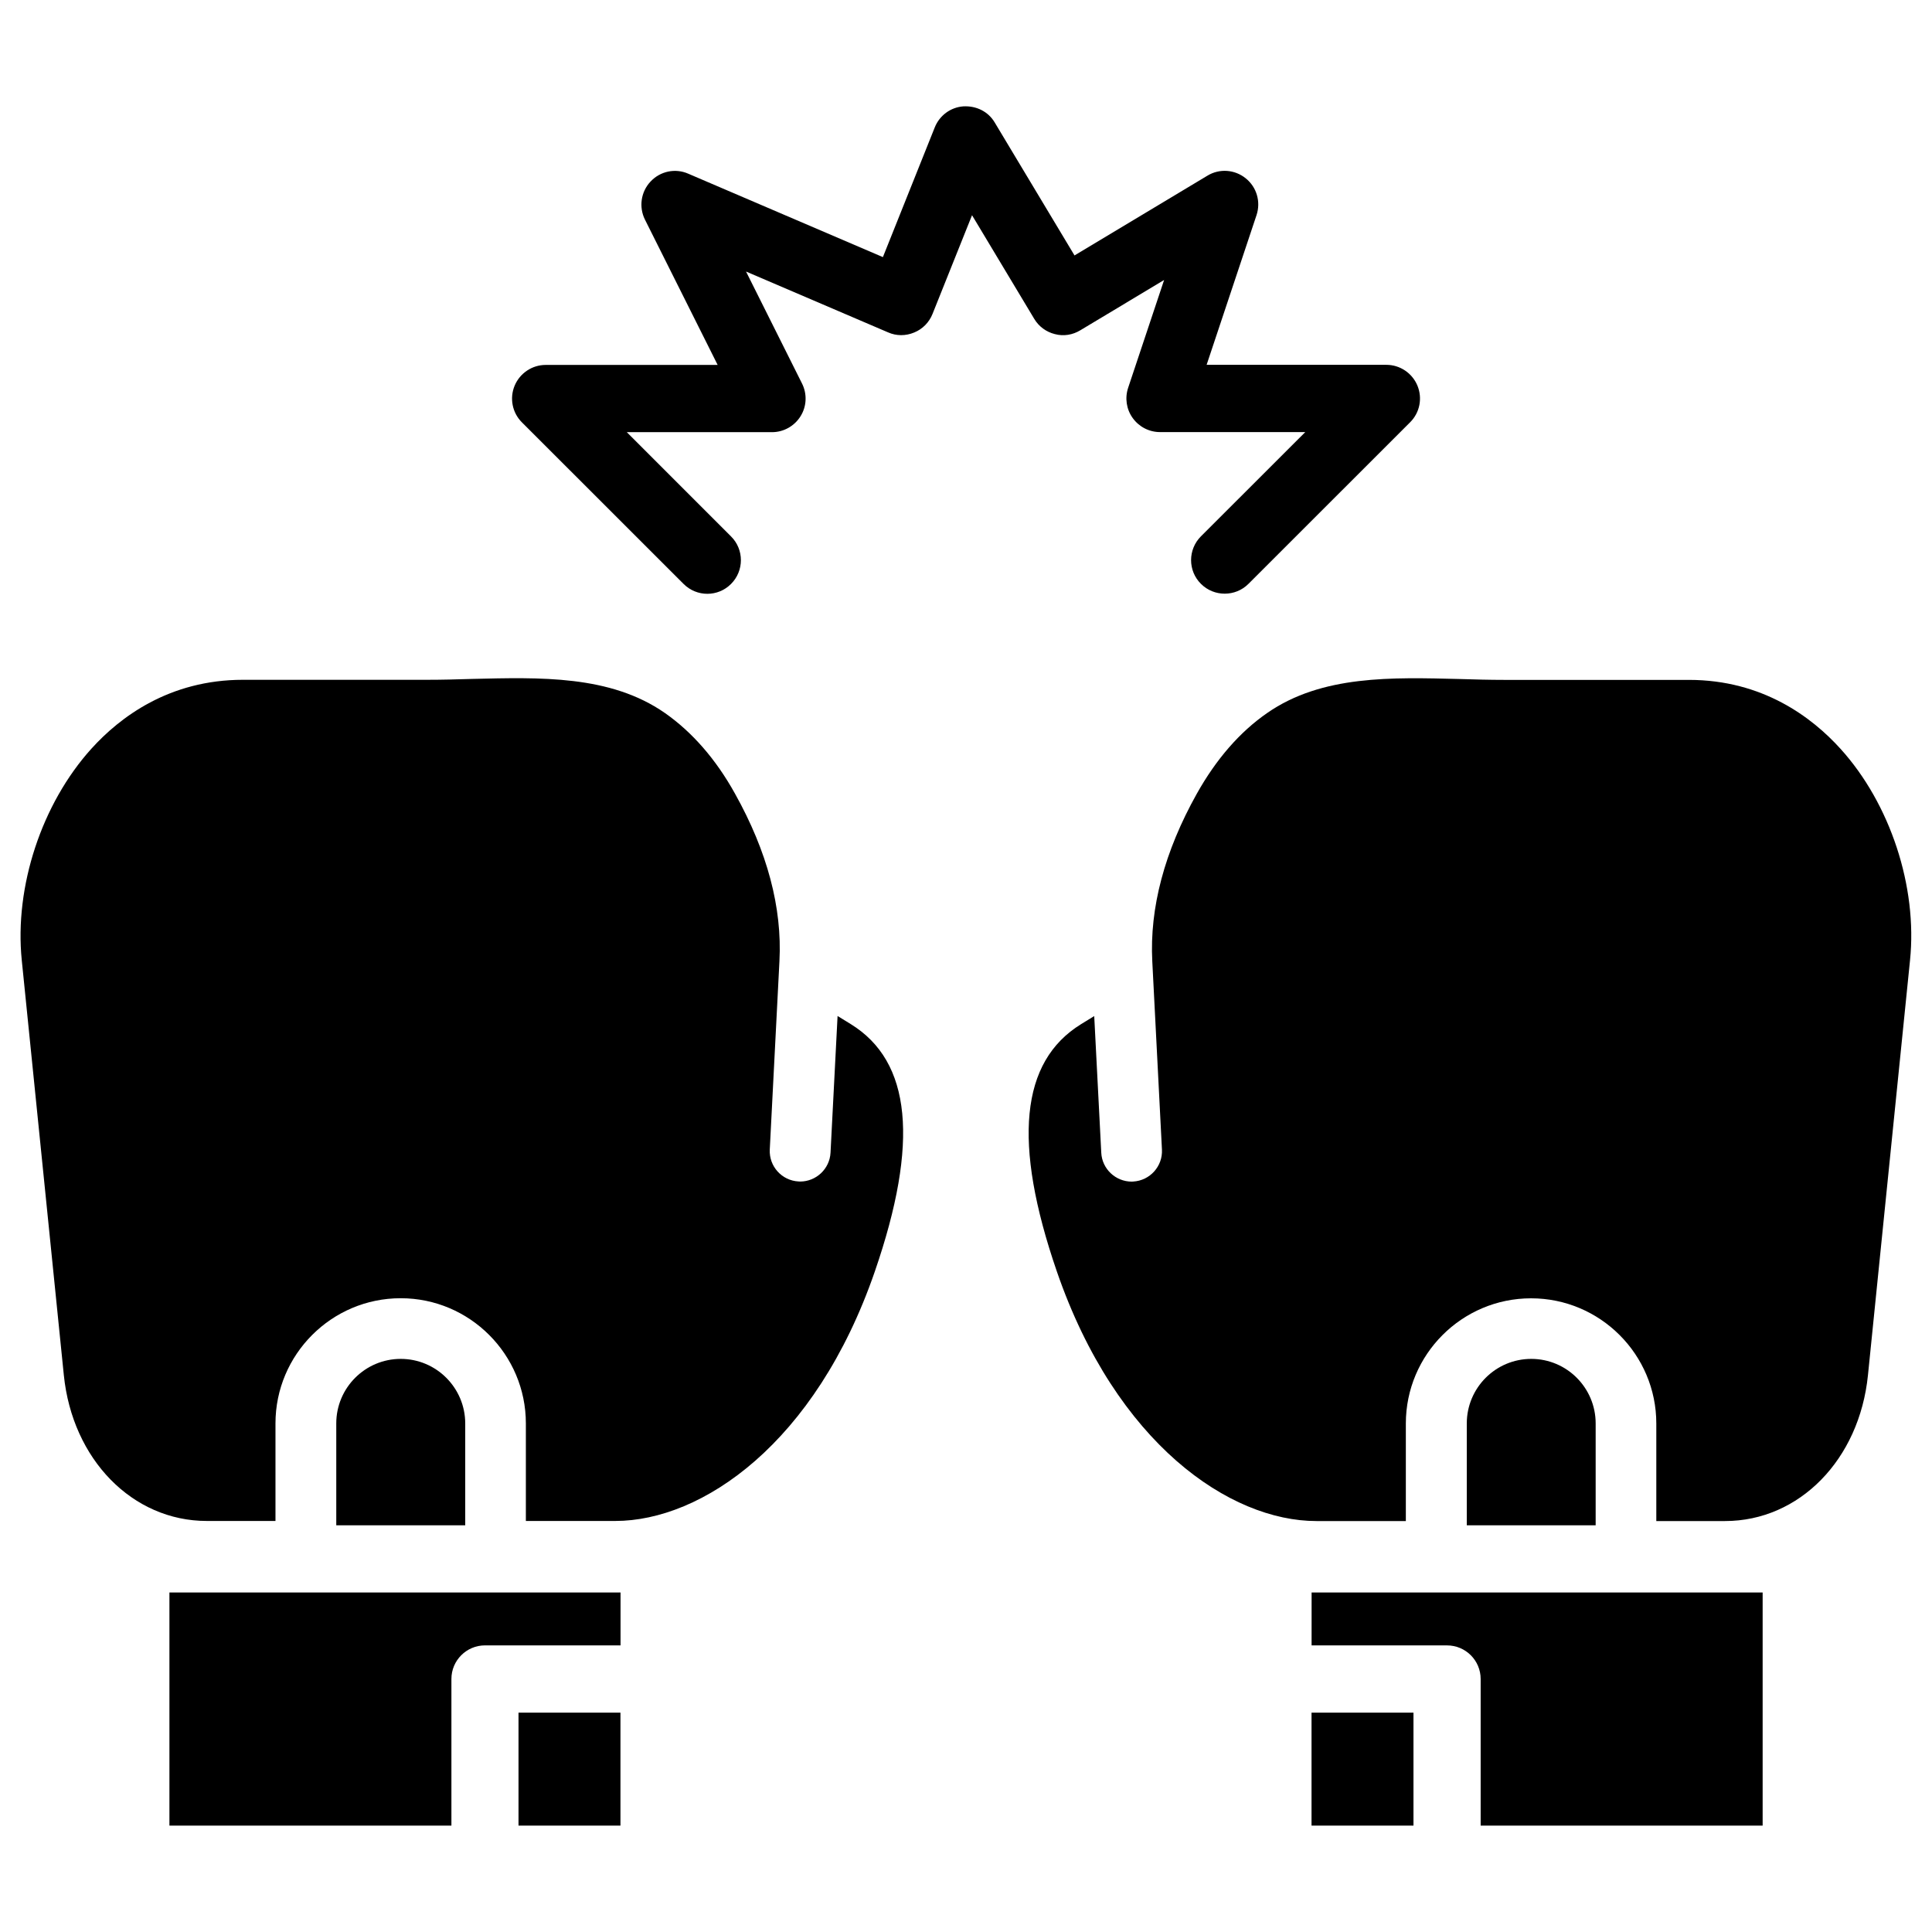
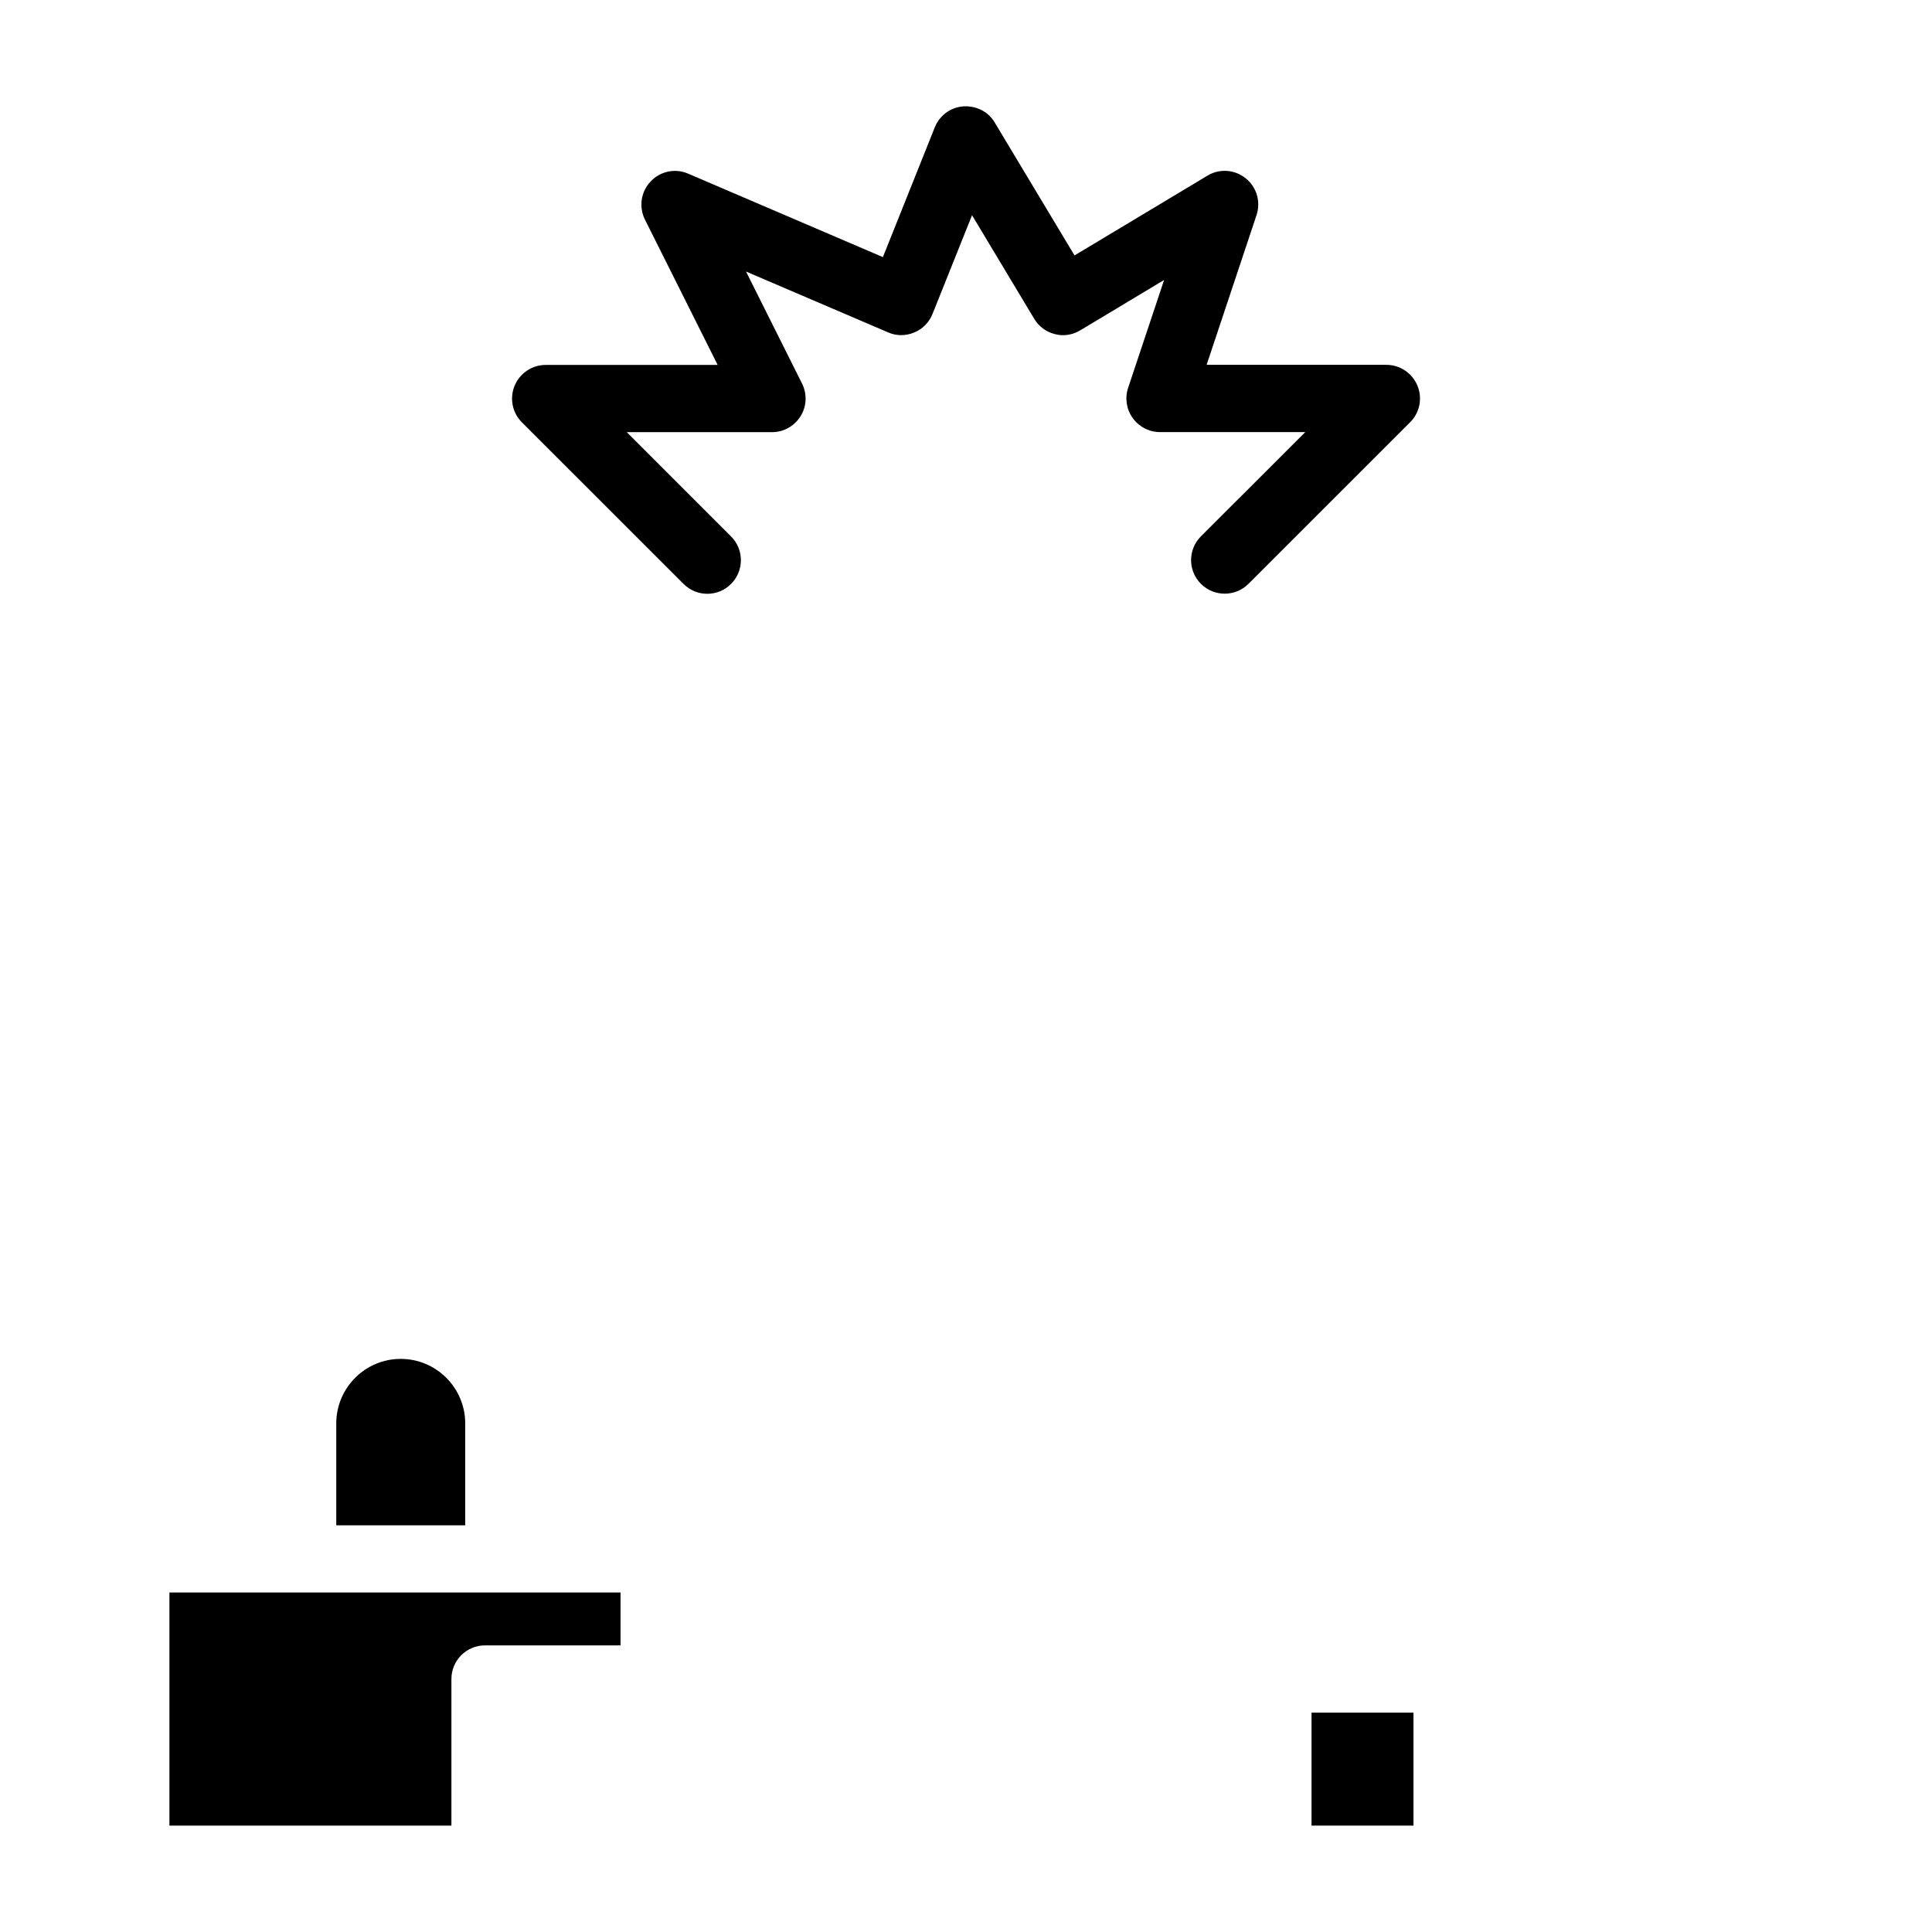
<svg xmlns="http://www.w3.org/2000/svg" fill="#000000" width="800px" height="800px" version="1.1" viewBox="144 144 512 512">
  <g>
-     <path d="m369.45 415.39-3.484-2.141-1.867 36.23c-0.23 4.305-3.82 7.641-8.062 7.641-0.125 0-0.25 0-0.398-0.02-4.449-0.23-7.852-4.008-7.641-8.438l2.562-49.918c0.754-14.168-3.211-29.094-11.777-44.418-5.078-9.156-11.355-16.316-18.578-21.375-14.504-10.098-33.125-9.445-51.094-9.027-3.988 0.125-7.934 0.23-11.777 0.23h-48.934c-19.586 0-32.645 9.93-40.18 18.262-13.16 14.57-20.426 36.547-18.453 56.027l11.148 109.96c2.266 22.379 18.199 38.668 37.891 38.668h18.199v-25.84c0-18.305 14.883-33.188 33.188-33.188 18.285 0 33.168 14.883 33.168 33.188v25.84h23.699c22.902 0 53.047-20.469 68.789-66.145 11.781-34.195 9.684-55.629-6.398-65.535z" />
-     <path d="m281.41 597.87h27.016v29.934h-27.016z" />
    <path d="m491.57 597.87h27.016v29.934h-27.016z" />
    <path d="m188.9 627.8h74.73v-38.855c0-4.914 3.988-8.902 8.902-8.902h35.918v-14.023h-119.55z" />
    <path d="m250.2 504.12c-9.426 0-17.086 7.66-17.086 17.109v26.996h34.176v-26.996c-0.004-9.43-7.664-17.109-17.09-17.109z" />
-     <path d="m631.75 342.44c-7.516-8.312-20.594-18.262-40.18-18.262h-48.934c-3.84 0-7.789-0.105-11.777-0.23-17.926-0.441-36.547-1.09-51.074 9.027-7.242 5.016-13.496 12.219-18.621 21.371-8.566 15.305-12.531 30.25-11.797 44.418l2.562 49.918c0.211 4.41-3.191 8.188-7.621 8.438-0.125 0.02-0.25 0.02-0.398 0.02-4.262 0-7.852-3.359-8.062-7.641l-1.867-36.23-3.484 2.141c-16.078 9.91-18.18 31.363-6.422 65.539 15.742 45.68 45.887 66.145 68.789 66.145h23.699v-25.84c0-18.305 14.883-33.188 33.188-33.188s33.188 14.883 33.188 33.188v25.84h18.199c19.691 0 35.625-16.27 37.891-38.668l11.148-109.96c2-19.48-5.242-41.48-18.426-56.027z" />
-     <path d="m549.8 504.12c-9.426 0-17.086 7.66-17.086 17.109v26.996h34.152v-26.996c0-9.43-7.641-17.109-17.066-17.109z" />
-     <path d="m491.57 580.05h35.918c4.914 0 8.902 3.988 8.902 8.902v38.855h74.73v-61.781h-119.53l-0.004 14.023z" />
    <path d="m423.55 232.54c2.309 0.629 4.723 0.211 6.738-1.008l22.211-13.328-9.531 28.57c-0.902 2.707-0.461 5.711 1.219 8.02 1.68 2.332 4.367 3.715 7.223 3.715h38.5l-27.648 27.625c-3.484 3.484-3.484 9.133 0 12.594 1.742 1.742 4.008 2.602 6.297 2.602 2.289 0 4.555-0.859 6.297-2.602l42.844-42.824c2.562-2.539 3.316-6.383 1.93-9.719-1.387-3.316-4.617-5.5-8.23-5.5h-47.633l13.227-39.676c1.176-3.547 0.043-7.43-2.875-9.762-2.918-2.352-6.969-2.625-10.141-0.691l-35.219 21.141-21.141-35.227c-1.723-2.918-4.891-4.473-8.332-4.281-3.379 0.25-6.297 2.414-7.559 5.562l-13.75 34.387-51.578-22.105c-3.441-1.512-7.43-0.672-9.992 2.078-2.562 2.707-3.148 6.738-1.492 10.078l19.27 38.52h-45.57c-3.59 0-6.844 2.184-8.23 5.5-1.387 3.316-0.629 7.18 1.93 9.719l42.844 42.824c3.484 3.484 9.109 3.484 12.574 0 3.484-3.484 3.484-9.133 0-12.594l-27.621-27.629h38.477c3.086 0 5.961-1.617 7.578-4.242 1.621-2.598 1.766-5.875 0.383-8.645l-14.844-29.684 37.641 16.121c2.203 0.988 4.703 0.965 6.906 0.043 2.227-0.902 3.969-2.664 4.871-4.914l10.477-26.176 16.48 27.457c1.211 2.039 3.184 3.484 5.473 4.051z" />
  </g>
</svg>